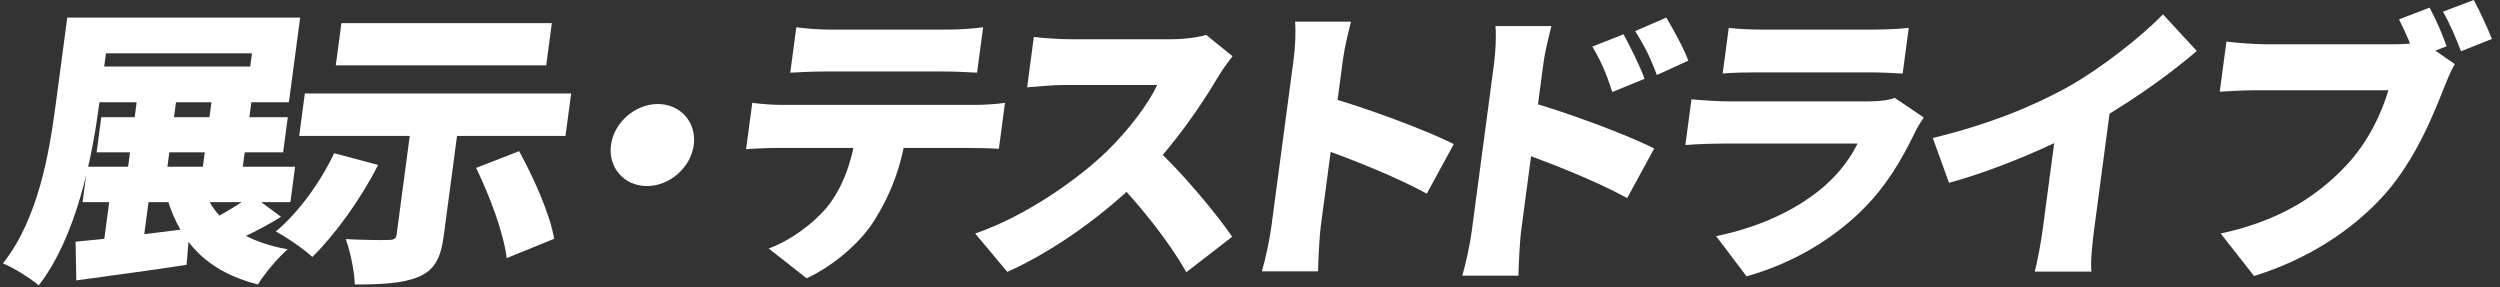
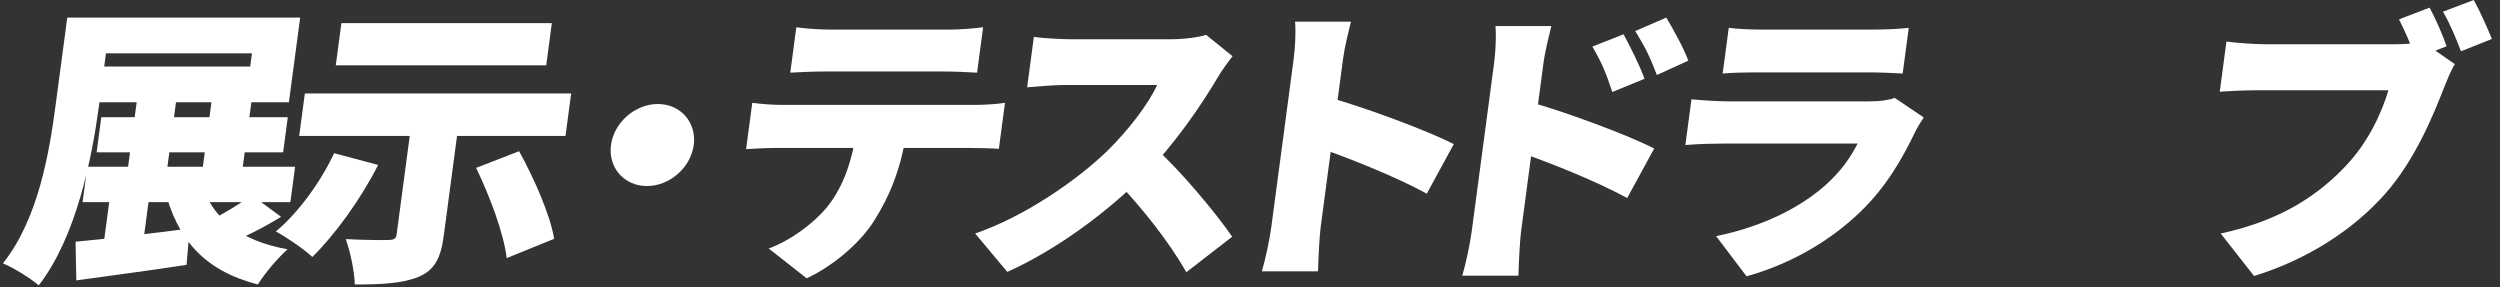
<svg xmlns="http://www.w3.org/2000/svg" width="609" height="70" viewBox="0 0 609 70" fill="none">
  <rect x="0" y="0" width="609" height="70" fill="#333333" stroke="none" />
  <path d="M591.844 1.856C593.408 4.71 595.108 8.707 595.99 11.277L588.473 14.203C587.431 11.205 585.943 7.779 584.408 4.71L591.844 1.856ZM602.603 0C604.114 2.712 606.054 7.066 607.027 9.492L599.5 12.49C598.378 9.564 596.75 5.567 595.095 2.855L602.603 0ZM598.003 15.63C597.002 17.2 596.012 19.77 595.371 21.34C592.75 28.049 588.354 38.897 581.061 47.176C573.431 55.812 562.301 63.163 549.088 67.231L540.961 56.883C555.86 53.671 564.832 47.39 571.451 40.396C576.809 34.758 580.125 27.692 581.821 21.982C577.357 21.982 556.261 21.982 550.141 21.982C546.613 21.982 542.625 22.196 540.734 22.339L542.358 10.135C544.552 10.42 549.256 10.777 551.632 10.777C557.752 10.777 578.92 10.777 583.384 10.777C584.968 10.777 587.786 10.706 590.094 10.135L598.003 15.63Z" fill="white" />
-   <path d="M470.833 33.616C484.374 30.333 495.259 25.908 503.969 21.054C511.83 16.629 521.639 8.921 526.897 3.497L535.142 12.418C527.419 19.056 517.037 26.193 507.886 31.118C498.969 35.9 486.44 41.324 474.78 44.535L470.833 33.616ZM501.5 26.621L514.389 23.909L510.144 55.812C509.688 59.238 509.176 64.162 509.486 66.161H495.662C496.207 64.234 497.16 59.238 497.616 55.812L501.5 26.621Z" fill="white" />
-   <path d="M421.124 6.78C423.102 7.066 426.611 7.208 429.131 7.208C434.027 7.208 452.315 7.208 456.419 7.208C458.723 7.208 462.846 7.066 464.972 6.78L463.491 17.914C461.494 17.771 457.625 17.629 454.889 17.629C450.929 17.629 432.209 17.629 427.745 17.629C425.297 17.629 421.831 17.7 419.643 17.914L421.124 6.78ZM468.618 28.62C467.9 29.69 466.98 31.189 466.578 32.045C463.291 38.897 459.374 45.606 453.257 51.53C445.075 59.452 435.022 64.662 425.455 67.303L418.044 57.525C429.589 55.17 438.568 50.459 444.436 45.321C448.429 41.823 450.848 38.255 452.509 34.972C448.837 34.972 427.381 34.972 419.749 34.972C417.949 34.972 413.835 35.043 410.557 35.329L412.039 24.195C415.313 24.48 418.669 24.694 421.117 24.694C426.805 24.694 449.773 24.694 455.389 24.694C458.125 24.694 460.332 24.337 461.551 23.838L468.618 28.62Z" fill="white" />
+   <path d="M421.124 6.78C423.102 7.066 426.611 7.208 429.131 7.208C434.027 7.208 452.315 7.208 456.419 7.208C458.723 7.208 462.846 7.066 464.972 6.78L463.491 17.914C461.494 17.771 457.625 17.629 454.889 17.629C450.929 17.629 432.209 17.629 427.745 17.629C425.297 17.629 421.831 17.7 419.643 17.914ZM468.618 28.62C467.9 29.69 466.98 31.189 466.578 32.045C463.291 38.897 459.374 45.606 453.257 51.53C445.075 59.452 435.022 64.662 425.455 67.303L418.044 57.525C429.589 55.17 438.568 50.459 444.436 45.321C448.429 41.823 450.848 38.255 452.509 34.972C448.837 34.972 427.381 34.972 419.749 34.972C417.949 34.972 413.835 35.043 410.557 35.329L412.039 24.195C415.313 24.48 418.669 24.694 421.117 24.694C426.805 24.694 449.773 24.694 455.389 24.694C458.125 24.694 460.332 24.337 461.551 23.838L468.618 28.62Z" fill="white" />
  <path d="M395.499 8.35C397.232 11.562 399.451 15.987 400.608 19.199L392.764 22.41C391.116 17.486 390.186 15.273 387.9 11.348L395.499 8.35ZM405.905 4.282C407.728 7.351 410.11 11.633 411.276 14.774L403.611 18.271C401.746 13.346 400.644 11.348 398.34 7.565L405.905 4.282ZM358.507 56.383C359.343 50.102 363.123 21.697 363.931 15.63C364.31 12.775 364.516 9.064 364.301 6.352H377.909C377.26 9.064 376.41 12.204 375.955 15.63C375.147 21.697 371.377 50.031 370.531 56.383C370.275 58.31 369.957 63.948 369.889 67.16H356.209C357.122 64.091 358.118 59.309 358.507 56.383ZM372.156 24.694C381.462 27.264 396.759 32.973 402.955 36.185L396.382 48.247C388.797 44.107 377.991 39.825 370.494 37.184L372.156 24.694Z" fill="white" />
  <path d="M309.69 55.312C310.526 49.032 314.306 20.626 315.113 14.56C315.493 11.705 315.699 7.994 315.484 5.281H329.092C328.443 7.994 327.593 11.134 327.137 14.56C326.33 20.626 322.559 48.961 321.714 55.312C321.458 57.239 321.139 62.878 321.072 66.089H307.392C308.304 63.02 309.301 58.239 309.69 55.312ZM323.339 23.624C332.645 26.193 347.941 31.903 354.138 35.114L347.565 47.176C339.98 43.037 329.174 38.754 321.677 36.114L323.339 23.624Z" fill="white" />
  <path d="M300.251 13.703C299.479 14.631 297.635 17.129 296.606 18.913C292.698 25.551 286.17 35.114 278.846 42.537C269.538 51.887 257.171 60.951 245.381 66.232L237.553 56.883C249.777 52.672 262.321 43.893 269.67 36.827C275.052 31.546 279.776 25.265 281.896 20.698C278.656 20.698 262.96 20.698 259.504 20.698C256.264 20.698 252.247 21.126 250.212 21.268L251.846 8.993C254.318 9.35 258.898 9.564 260.986 9.564C265.306 9.564 281.578 9.564 285.034 9.564C288.634 9.564 292.084 9.064 293.816 8.493L300.251 13.703ZM280.732 35.4C287.244 41.11 296.365 52.101 300.16 57.668L289.003 66.303C284.619 58.667 278.142 50.531 271.378 43.465L280.732 35.4Z" fill="white" />
  <path d="M193.983 6.638C196.384 6.994 199.811 7.209 202.259 7.209C207.011 7.209 226.739 7.209 231.059 7.209C233.723 7.209 236.776 6.994 239.487 6.638L238.015 17.7C235.37 17.557 232.437 17.415 229.701 17.415C225.381 17.415 205.653 17.415 200.901 17.415C198.381 17.415 194.906 17.557 192.511 17.7L193.983 6.638ZM183.253 25.051C185.447 25.337 188.226 25.551 190.458 25.551C195.138 25.551 233.082 25.551 237.618 25.551C239.13 25.551 242.749 25.408 244.813 25.051L243.322 36.257C241.397 36.114 238.382 36.042 236.222 36.042C231.686 36.042 193.742 36.042 189.062 36.042C186.974 36.042 183.787 36.185 181.752 36.328L183.253 25.051ZM220.956 31.189C219.683 40.753 216.737 47.747 212.996 53.671C209.874 58.738 203.489 64.519 196.5 67.802L187.244 60.523C192.306 58.738 197.887 54.67 201.299 50.673C205.602 45.392 207.709 38.755 208.706 31.261L220.956 31.189Z" fill="white" />
  <path d="M160.247 25.337C165.791 25.337 169.729 29.833 168.997 35.329C168.266 40.824 163.132 45.321 157.588 45.321C152.044 45.321 148.106 40.824 148.837 35.329C149.569 29.833 154.703 25.337 160.247 25.337Z" fill="white" />
  <path d="M100.41 28.62H111.93L108.093 57.453C107.362 62.949 105.82 65.875 101.786 67.517C97.761 69.087 92.692 69.301 86.428 69.301C86.352 66.089 85.332 61.308 84.228 58.239C87.872 58.453 93.191 58.524 94.568 58.453C95.936 58.453 96.478 58.167 96.611 57.168L100.41 28.62ZM81.395 37.327L92.103 40.182C87.896 48.532 81.553 57.239 76.089 62.592C74.104 60.737 69.751 57.739 67.195 56.383C72.618 51.887 78.079 44.393 81.395 37.327ZM115.984 40.895L126.462 36.827C130.052 43.394 133.943 52.029 134.998 58.167L123.427 62.878C122.766 57.025 119.374 47.89 115.984 40.895ZM83.164 5.638H134.428L133.061 15.916H81.797L83.164 5.638ZM74.261 22.767H139.133L137.756 33.116H72.884L74.261 22.767Z" fill="white" />
  <path d="M24.675 28.548H70.108L68.968 37.113H23.536L24.675 28.548ZM21.27 40.61H71.886L70.737 49.246H20.121L21.27 40.61ZM33.514 23.267H43.09L40.27 44.464H30.694L33.514 23.267ZM27.332 43.75H36.908L34.601 61.093H25.025L27.332 43.75ZM51.73 23.267H61.45L58.63 44.464H48.91L51.73 23.267ZM16.385 4.282H26.969L24.129 25.622C22.429 38.398 18.64 57.668 9.432 69.515C7.562 67.874 3.243 65.162 0.712 64.162C9.356 53.314 12.025 37.041 13.545 25.622L16.385 4.282ZM22.937 4.282H73.121L70.376 24.908H20.192L21.351 16.201H60.951L61.378 12.989H21.778L22.937 4.282ZM18.407 58.881C25.549 58.239 36.16 56.954 46.194 55.669L45.449 64.519C36.187 65.947 26.224 67.231 18.593 68.302L18.407 58.881ZM48.947 44.178C51.398 52.814 58.117 58.595 70.072 60.737C67.718 62.735 64.46 66.66 62.812 69.301C49.588 65.875 43.126 58.167 40.07 45.963L48.947 44.178ZM61.317 47.533L68.462 52.814C64.223 55.455 59.292 57.882 55.637 59.38L49.586 54.527C53.198 52.814 58.277 49.817 61.317 47.533Z" fill="white" />
</svg>